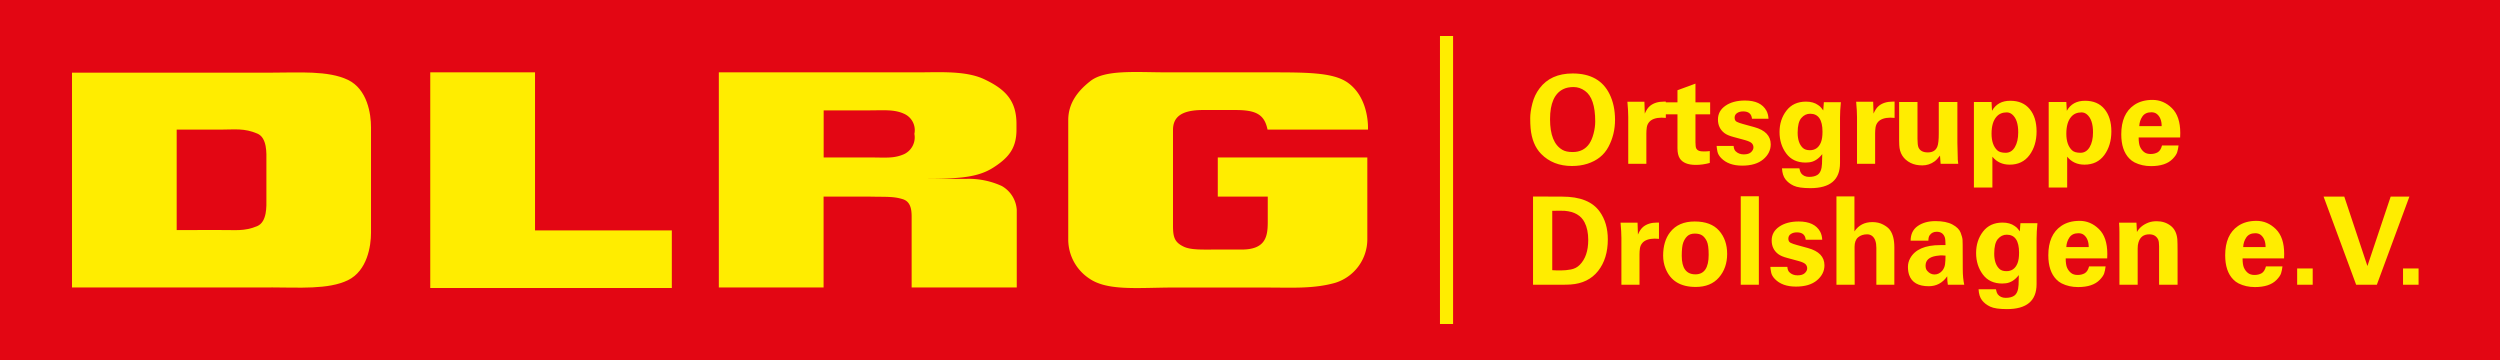
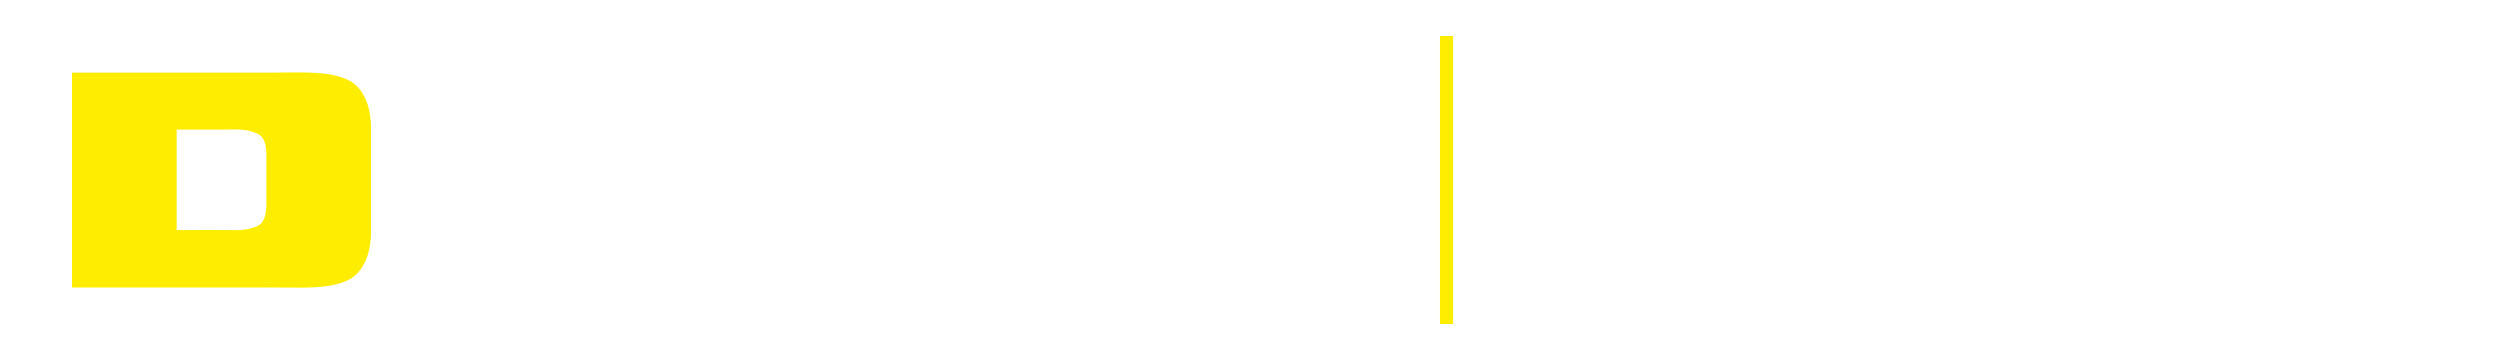
<svg xmlns="http://www.w3.org/2000/svg" id="Logo" version="1.1" viewBox="0 0 347.229 50">
-   <rect id="Hintergrund" height="50" fill="#e30613" width="347.229" />
  <g id="Wortmarke">
    <path id="D" d="M37,22.27v5.4c0,.89.13,3.14-1.28,3.74-1.81.76-3.13.51-5,.54H24.54V18h6.24c1.83,0,3.14-.22,4.95.55C37.14,19.13,37,21.38,37,22.27Zm.7,17.65c3.78,0,7.91.32,10.62-1s3.21-4.78,3.21-6.58V17.67c0-1.81-.48-5.27-3.21-6.58s-6.83-1-10.62-1H10V39.93H37.71" fill-rule="evenodd" fill="#ffed00" />
-     <path id="L" d="M59.76,39.93V10.05H74.31V32h19v8H59.76" fill="#ffed00" />
-     <path id="R" d="M114.39,15.33h6.29c2,0,3.52-.16,4.88.47A2.48,2.48,0,0,1,127,18.59a2.58,2.58,0,0,1-1.43,2.82c-1.45.63-2.5.46-4.88.46h-6.29V15.33ZM99.84,39.93V10.05h27.49c3.17,0,6.76-.26,9.34.94,2.92,1.37,4.51,2.94,4.51,6.22l0,.8c0,2.56-1.07,3.89-3.21,5.26s-4.71,1.57-9.69,1.57h6a11,11,0,0,1,4.87,1,4.11,4.11,0,0,1,2.07,3.32V39.93H126.62V30.47c0-.91.07-2.39-1.22-2.8s-2.29-.31-4.54-.36h-6.47V39.93H99.84" fill-rule="evenodd" fill="#ffed00" />
-     <path id="G" d="M169.14,21.87h20.77V33.29a6.33,6.33,0,0,1-4.49,6c-3,.84-6,.65-9.34.65H162.2c-4.6.06-8.52.4-10.9-1.25a6.51,6.51,0,0,1-2.93-5.39V16.69c0-2.31,1.27-4,3-5.37,2.06-1.7,6.34-1.27,10.87-1.27h13.88c5.47,0,9.08,0,11.1,1.45C190.26,13.7,190,18,190,18H176.05c-.44-2.16-1.67-2.72-4.49-2.72H167.1c-3.06,0-4.2,1-4.18,2.82V31.36c0,1.59.23,2.29,1.47,2.89,1,.49,2.63.41,4.53.41h3.53c3.34,0,3.63-1.82,3.63-3.81V27.31h-6.94V21.87" fill="#ffed00" />
  </g>
  <rect id="Trenner" x="200" y="5" width="1.82" height="40" fill="#ffed00" />
-   <path fill="#ffed00" d="M217.124,12.38q-1.836,0.901-1.836,4.173t1.717,4.258q0.51,0.306,1.428,0.306q1.496,0,2.295-1.139q0.374-0.544,0.604-1.419t0.23-1.692q0-3.247-1.428-4.25q-0.731-0.527-1.581-0.527t-1.428,0.289z M212.585,17.786q-0.051-0.578-0.051-1.403t0.297-2.006t0.995-2.099q1.547-2.074,4.607-2.074q3.706,0,5.117,2.856q0.765,1.547,0.765,3.579t-0.909,3.748t-2.95,2.363q-0.969,0.306-2.125,0.306q-2.635,0-4.284-1.683q-1.258-1.292-1.462-3.587z M226.151,16.273q0-0.833-0.119-2.142l2.363,0l0.051,1.649q0.323-0.748,0.748-1.088q0.731-0.578,1.904-0.578l0.272,0l0,2.261q-0.306-0.034-0.595-0.034q-1.207,0.017-1.717,0.612q-0.272,0.323-0.332,0.74t-0.059,0.825l0,4.233l-2.516,0l0-6.477z M235.969,20.948q0.23,0.085,0.689,0.085t0.816-0.051l0,1.649q-0.986,0.272-1.938,0.272q-1.649,0-2.227-0.901q-0.323-0.51-0.323-1.411l0-4.709l-1.649,0l0-1.666l1.649,0l0-1.683l2.499-0.918l0,2.601l2.04,0l0,1.666l-2.04,0l0,3.876q0,0.68,0.128,0.892t0.357,0.297z M243.338,16.494q-0.102-1.02-1.224-1.02q-0.51,0-0.85,0.23t-0.34,0.646t0.306,0.57t0.867,0.306l1.547,0.425q2.295,0.629,2.295,2.397q0,1.207-1.037,2.083t-2.933,0.875t-2.916-1.054q-0.425-0.442-0.518-0.909t-0.111-0.773l2.363,0q0.034,0.493,0.272,0.731q0.442,0.442,1.139,0.442t1.02-0.315t0.323-0.654t-0.23-0.578t-0.961-0.442l-1.564-0.425q-0.85-0.221-1.275-0.544q-0.901-0.697-0.901-1.887t1.046-1.913t2.712-0.723q2.193,0,2.975,1.411q0.255,0.476,0.289,1.122l-2.295,0z M250.393,20.54q0.34,0.323,0.986,0.323q1.088,0,1.53-1.088q0.221-0.544,0.221-1.479q0-2.499-1.717-2.499q-0.714,0-1.224,0.595t-0.51,2.031t0.714,2.116z M255.561,22.665q0,3.468-4.114,3.468q-1.598,0-2.321-0.34t-1.147-0.892t-0.476-1.522l2.414,0q0.085,0.459,0.238,0.68q0.391,0.51,1.113,0.51t1.147-0.272q0.595-0.374,0.646-1.547q0.034-0.68,0.034-1.343q-0.799,1.02-1.802,1.139q-0.306,0.034-0.51,0.034q-1.751,0-2.686-1.258t-0.935-2.983t0.961-2.975t2.712-1.25q1.02,0,1.683,0.476q0.289,0.187,0.451,0.4t0.264,0.348l0.085-1.139l2.363,0q-0.119,1.19-0.119,2.125l0,6.341z M257.924,16.273q0-0.833-0.119-2.142l2.363,0l0.051,1.649q0.323-0.748,0.748-1.088q0.731-0.578,1.904-0.578l0.272,0l0,2.261q-0.306-0.034-0.595-0.034q-1.207,0.017-1.717,0.612q-0.272,0.323-0.332,0.74t-0.059,0.825l0,4.233l-2.516,0l0-6.477z M271.915,22.121q0.051,0.51,0.068,0.629l-2.448,0l-0.085-1.139q-0.408,0.544-0.748,0.799q-0.765,0.561-1.708,0.561t-1.623-0.34q-1.513-0.765-1.581-2.499q-0.017-0.425-0.017-0.629l0-5.338l2.55,0l0,5.117q0,0.85,0.136,1.19q0.306,0.697,1.3,0.697t1.317-0.799q0.204-0.476,0.204-1.87l0-4.335l2.584,0l0,5.661q0.051,2.091,0.051,2.108l0,0.187z M277.406,20.88q0.357,0.34,1.165,0.34t1.275-0.782t0.468-2.057q0-1.768-0.833-2.482q-0.34-0.289-0.765-0.289q-0.901,0-1.428,0.612q-0.68,0.782-0.68,2.346t0.799,2.312z M279.123,22.869q-1.496,0-2.397-1.105l0,4.284l-2.567,0l0-11.883l2.448,0l0.068,1.224q0.782-1.394,2.533-1.394t2.703,1.156t0.952,3.103t-0.978,3.281t-2.763,1.335z M287.793,20.88q0.357,0.34,1.165,0.34t1.275-0.782t0.468-2.057q0-1.768-0.833-2.482q-0.34-0.289-0.765-0.289q-0.901,0-1.428,0.612q-0.68,0.782-0.68,2.346t0.799,2.312z M289.51,22.869q-1.496,0-2.397-1.105l0,4.284l-2.567,0l0-11.883l2.448,0l0.068,1.224q0.782-1.394,2.533-1.394t2.703,1.156t0.952,3.103t-0.978,3.281t-2.763,1.335z M300.237,17.514q0-1.122-0.646-1.666q-0.306-0.255-0.782-0.255q-0.85,0-1.25,0.587t-0.433,1.335l3.111,0z M297.041,19.095q0,0.867,0.196,1.3t0.544,0.714t0.918,0.281t0.986-0.238t0.604-0.952l2.295,0q-0.068,0.561-0.196,0.961t-0.621,0.909q-0.969,1.003-3.009,1.003q-1.258,0-2.278-0.51q-0.408-0.204-0.748-0.561q-1.105-1.139-1.105-3.349q0-2.839,1.785-4.063q1.037-0.714,2.558-0.714t2.686,1.139t1.165,3.451q0,0.357-0.017,0.629l-5.763,0z M215.594,37.527q0.442,0.034,1.165,0.034t1.437-0.136t1.207-0.629q1.19-1.19,1.19-3.468q0-1.462-0.51-2.448q-0.731-1.428-2.754-1.598q-0.323-0.017-0.748-0.017t-0.986,0.017l0,8.245z M212.925,27.293l4.063,0.017q3.723,0,5.202,2.091q1.122,1.564,1.122,3.842q0,2.686-1.351,4.394t-3.817,1.879q-0.493,0.034-1.394,0.034l-3.825,0l0-12.257z M225.199,33.073q0-0.833-0.119-2.142l2.363,0l0.051,1.649q0.323-0.748,0.748-1.088q0.731-0.578,1.904-0.578l0.272,0l0,2.261q-0.306-0.034-0.595-0.034q-1.207,0.017-1.717,0.612q-0.272,0.323-0.332,0.74t-0.059,0.825l0,4.233l-2.516,0l0-6.477z M235.467,38.105q1.853,0,1.853-2.703q0-1.36-0.255-1.895t-0.629-0.799t-1.037-0.264t-1.037,0.348t-0.578,0.909t-0.204,1.836q0,2.567,1.887,2.567z M231.336,37.306q-0.34-0.85-0.34-1.802q0-1.989,0.952-3.23q1.156-1.513,3.425-1.513t3.392,1.275t1.122,3.23t-1.139,3.272t-3.23,1.317q-3.162,0-4.182-2.55z M241.774,27.259l2.516,0l0,12.291l-2.516,0l0-12.291z M250.801,33.294q-0.102-1.02-1.224-1.02q-0.51,0-0.85,0.23t-0.34,0.646t0.306,0.57t0.867,0.306l1.547,0.425q2.295,0.629,2.295,2.397q0,1.207-1.037,2.083t-2.933,0.875t-2.916-1.054q-0.425-0.442-0.518-0.909t-0.111-0.773l2.363,0q0.034,0.493,0.272,0.731q0.442,0.442,1.139,0.442t1.02-0.315t0.323-0.654t-0.23-0.578t-0.961-0.442l-1.564-0.425q-0.85-0.221-1.275-0.544q-0.901-0.697-0.901-1.887t1.046-1.913t2.712-0.723q2.193,0,2.975,1.411q0.255,0.476,0.289,1.122l-2.295,0z M257.567,32.138q0.867-1.292,2.482-1.292q0.85,0,1.496,0.34t0.935,0.731q0.629,0.85,0.629,2.414l0,5.219l-2.499,0l0-5.134q0-1.19-0.595-1.649q-0.289-0.221-0.68-0.221q-0.765,0-1.258,0.416t-0.493,1.335l0.017,5.253l-2.533,0l0-12.274l2.499,0l0,4.862z M270.215,35.504l-0.51-0.034l-0.17,0t-0.595,0.068q-1.496,0.238-1.496,1.36q0,0.476,0.238,0.731q0.425,0.493,1.012,0.493t1.046-0.493q0.34-0.408,0.408-0.918t0.068-1.207z M272.612,37.374q0,1.241,0.204,2.176l-2.278,0q-0.085-0.493-0.085-1.173q-0.969,1.377-2.567,1.377q-2.176,0-2.72-1.564q-0.17-0.493-0.17-1.122t0.306-1.19q1.003-1.836,4.182-1.836l0.731,0q0-0.799-0.102-1.088q-0.272-0.765-1.122-0.765q-0.629,0-0.969,0.476q-0.187,0.255-0.187,0.765l-2.465,0q0-1.343,0.978-2.031t2.465-0.689t2.372,0.476t1.131,1.131t0.264,0.995t0.017,0.612z M277.695,37.34q0.34,0.323,0.986,0.323q1.088,0,1.53-1.088q0.221-0.544,0.221-1.479q0-2.499-1.717-2.499q-0.714,0-1.224,0.595t-0.51,2.031t0.714,2.116z M282.863,39.465q0,3.468-4.114,3.468q-1.598,0-2.321-0.34t-1.147-0.892t-0.476-1.522l2.414,0q0.085,0.459,0.238,0.68q0.391,0.51,1.113,0.51t1.147-0.272q0.595-0.374,0.646-1.547q0.034-0.68,0.034-1.343q-0.799,1.02-1.802,1.139q-0.306,0.034-0.51,0.034q-1.751,0-2.686-1.258t-0.935-2.983t0.961-2.975t2.712-1.25q1.02,0,1.683,0.476q0.289,0.187,0.451,0.4t0.264,0.348l0.085-1.139l2.363,0q-0.119,1.19-0.119,2.125l0,6.341z M290.105,34.314q0-1.122-0.646-1.666q-0.306-0.255-0.782-0.255q-0.85,0-1.25,0.587t-0.433,1.335l3.111,0z M286.909,35.895q0,0.867,0.196,1.3t0.544,0.714t0.918,0.281t0.986-0.238t0.604-0.952l2.295,0q-0.068,0.561-0.196,0.961t-0.621,0.909q-0.969,1.003-3.009,1.003q-1.258,0-2.278-0.51q-0.408-0.204-0.748-0.561q-1.105-1.139-1.105-3.349q0-2.839,1.785-4.063q1.037-0.714,2.558-0.714t2.686,1.139t1.165,3.451q0,0.357-0.017,0.629l-5.763,0z M294.372,32.325q0-0.731-0.051-1.394l2.414,0l0.068,1.292q0.493-0.884,1.598-1.309q0.493-0.187,1.156-0.187q1.105,0,1.921,0.621t0.935,1.879q0.034,0.476,0.034,1.683l0,4.641l-2.567,0l0-5.338q0-0.663-0.136-0.952q-0.357-0.714-1.224-0.714q-1.19,0-1.513,1.156q-0.102,0.323-0.102,0.816l0,5.032l-2.533,0l0-7.055l0-0.17z M314.67,34.314q0-1.122-0.646-1.666q-0.306-0.255-0.782-0.255q-0.85,0-1.25,0.587t-0.433,1.335l3.111,0z M311.474,35.895q0,0.867,0.196,1.3t0.544,0.714t0.918,0.281t0.986-0.238t0.604-0.952l2.295,0q-0.068,0.561-0.196,0.961t-0.621,0.909q-0.969,1.003-3.009,1.003q-1.258,0-2.278-0.51q-0.408-0.204-0.748-0.561q-1.105-1.139-1.105-3.349q0-2.839,1.785-4.063q1.037-0.714,2.558-0.714t2.686,1.139t1.165,3.451q0,0.357-0.017,0.629l-5.763,0z M319.056,37.289l2.159,0l0,2.261l-2.159,0l0-2.261z M325.601,27.31l3.213,9.639l3.23-9.639l2.601,0l-4.522,12.24l-2.873,0l-4.522-12.24l2.873,0z M333.761,37.289l2.159,0l0,2.261l-2.159,0l0-2.261z" />
</svg>